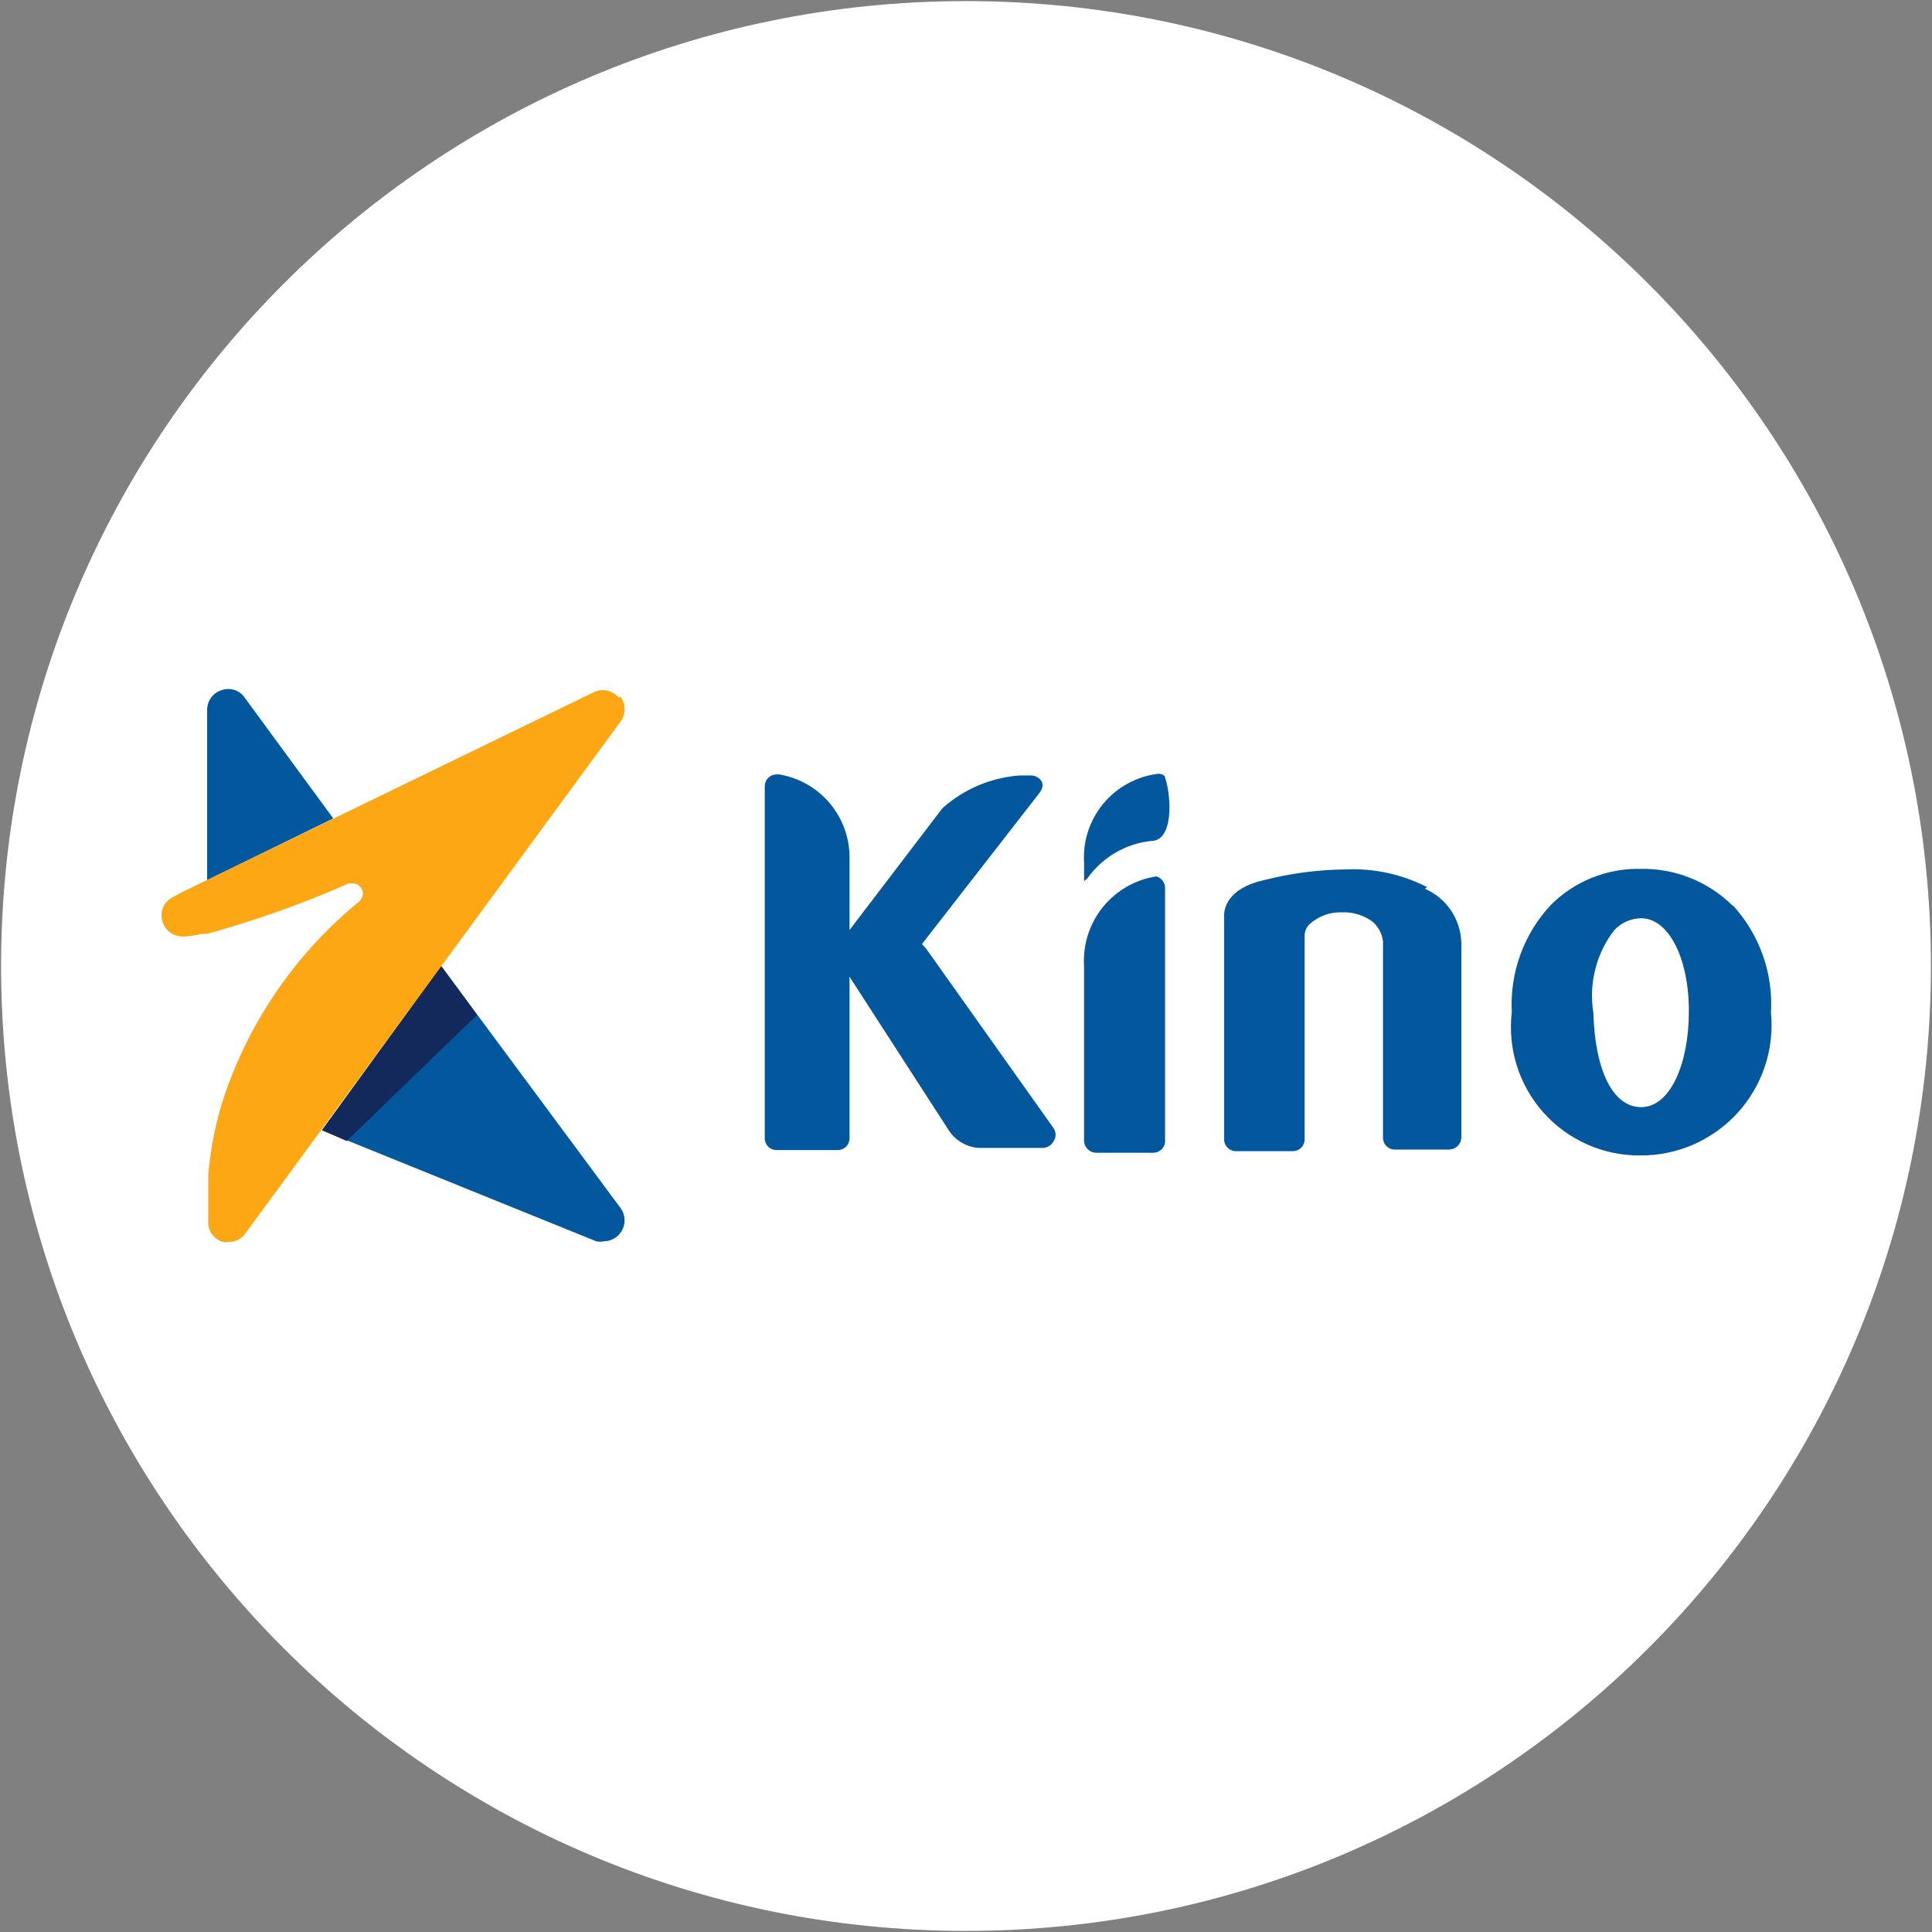
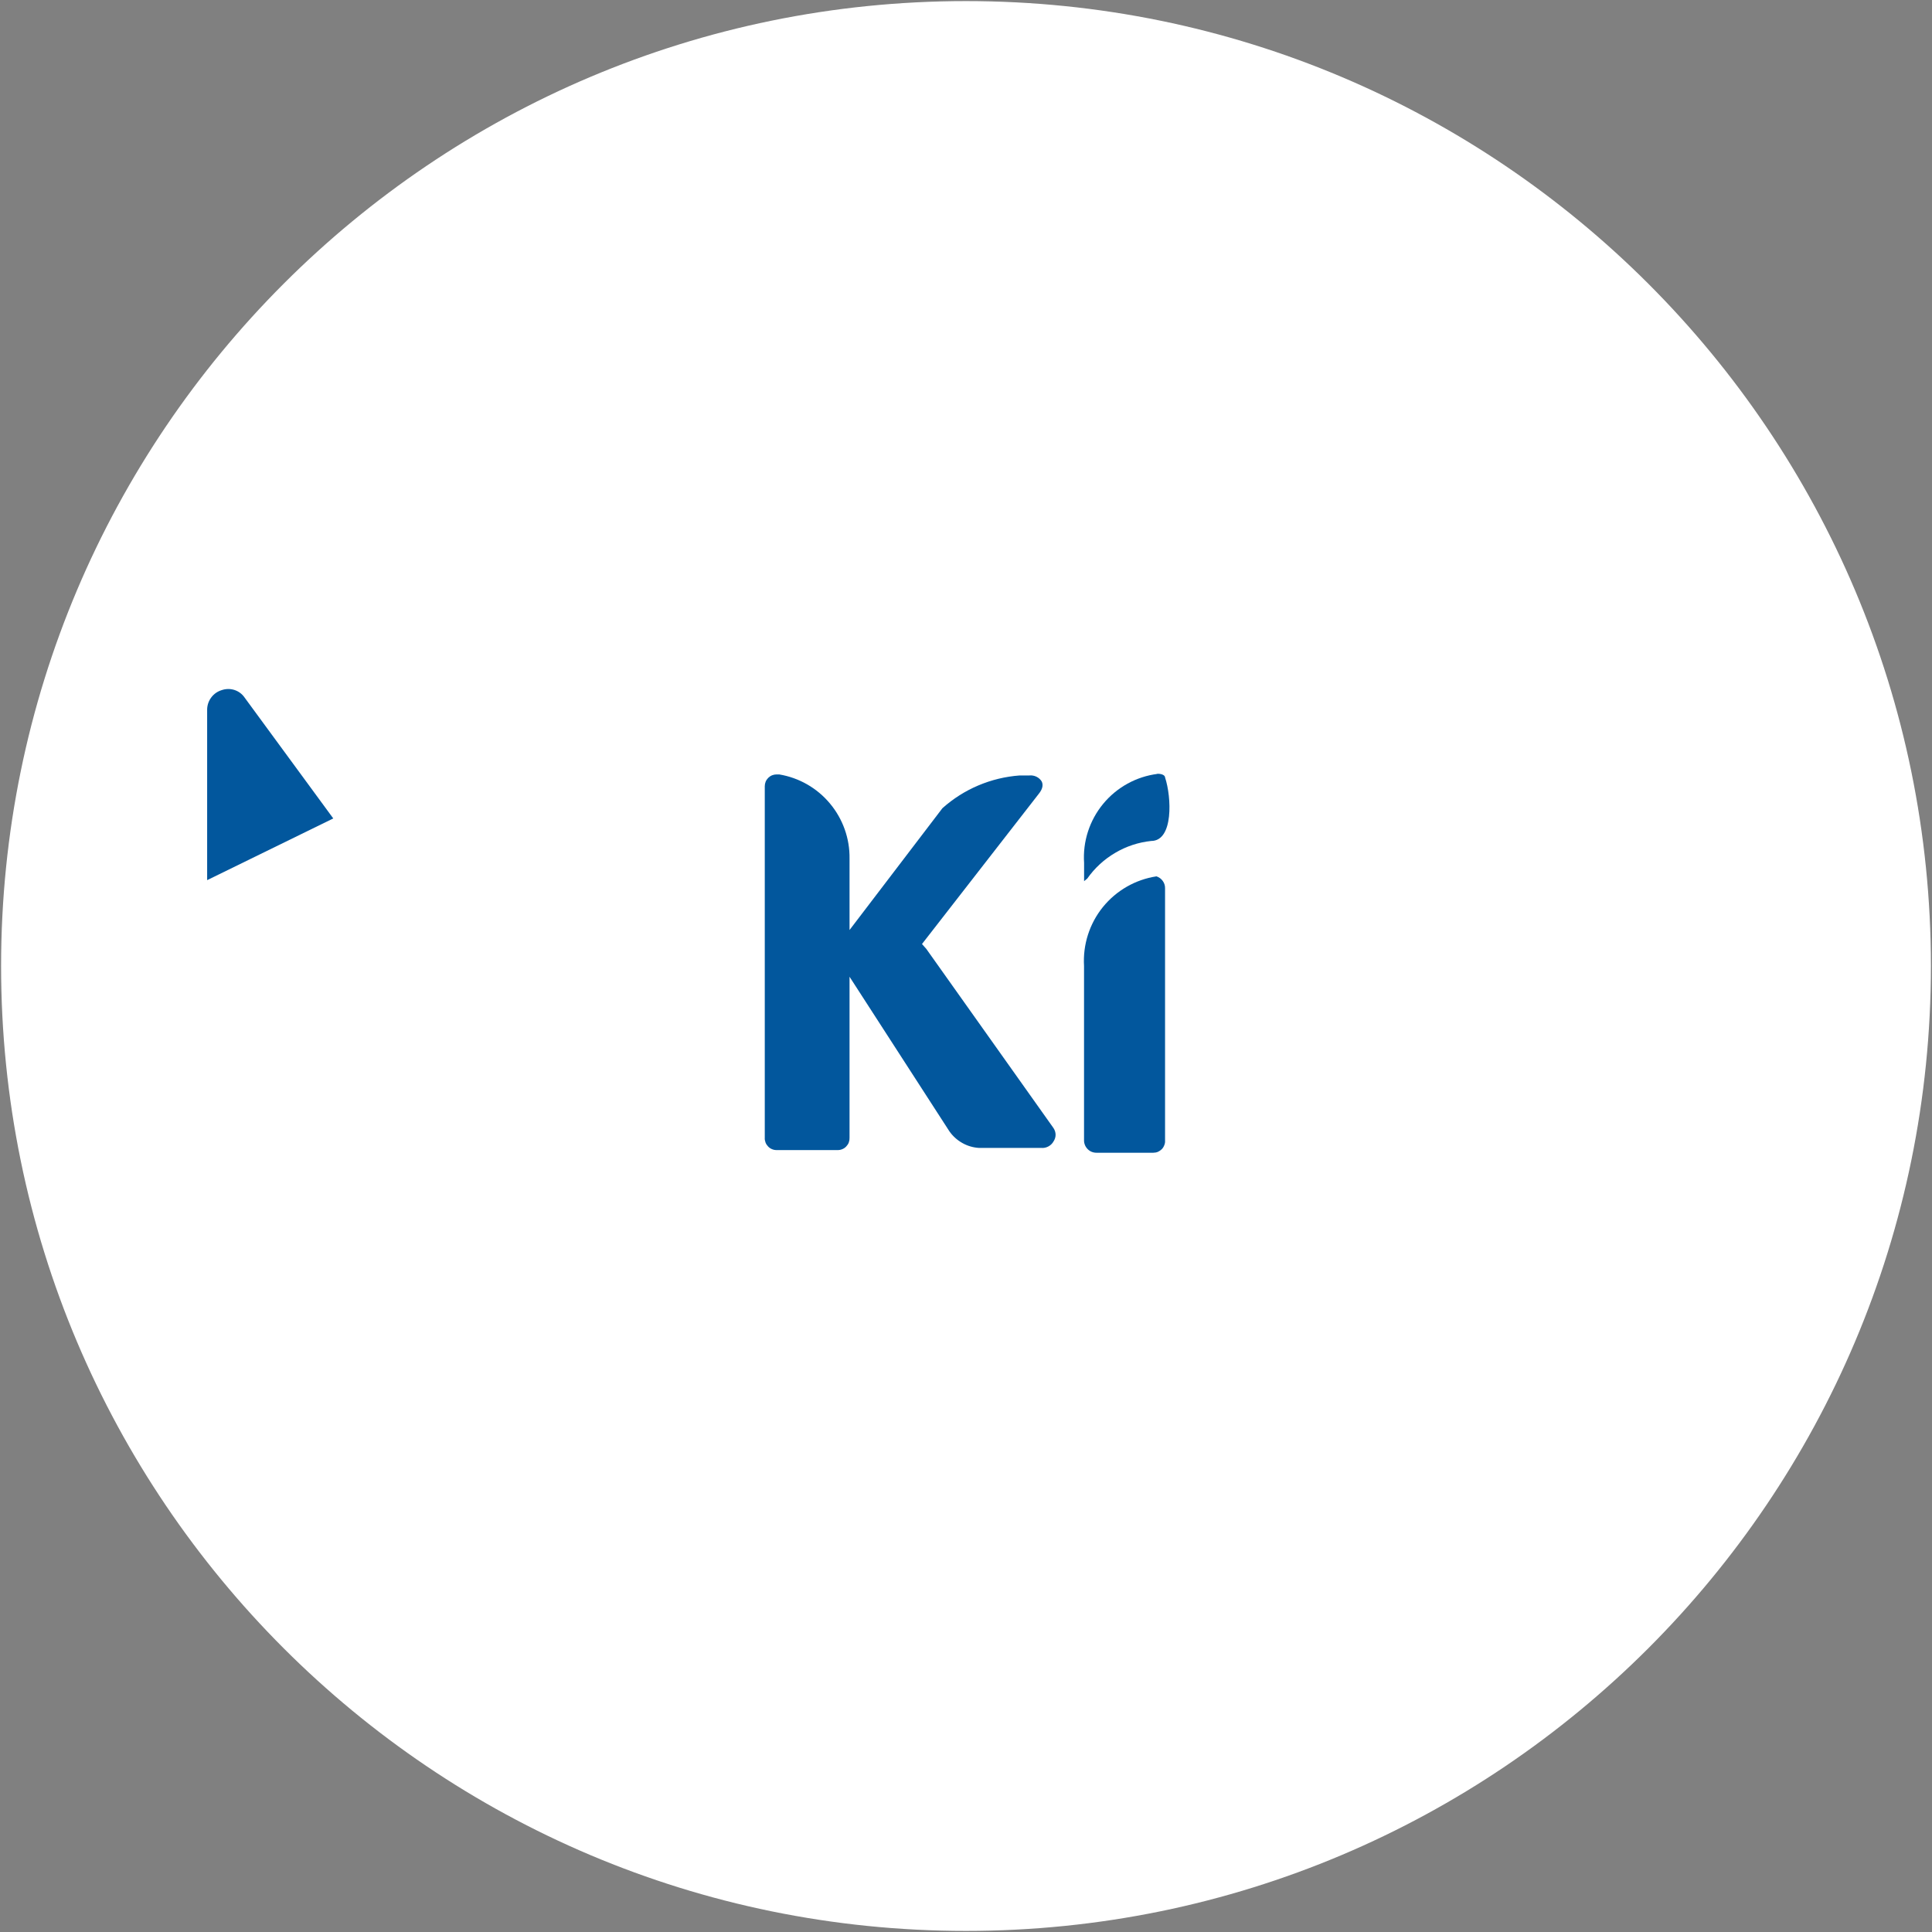
<svg xmlns="http://www.w3.org/2000/svg" width="32" height="32" viewBox="0 0 32 32" fill="none">
  <rect x="0" y="0" width="32" height="32" fill="#808080" stroke="none" />
  <g clip-path="url(#clip0_2707_322908)">
    <path d="M16 31.982C24.826 31.982 31.982 24.827 31.982 16C31.982 7.173 24.826 0.018 16 0.018C7.173 0.018 0.018 7.173 0.018 16C0.018 24.827 7.173 31.982 16 31.982Z" fill="white" />
-     <path d="M7.307 16L5.333 18.72L9.876 20.56C9.917 20.569 9.959 20.569 10 20.56C10.063 20.56 10.125 20.542 10.178 20.509C10.232 20.477 10.276 20.43 10.305 20.374C10.335 20.319 10.348 20.256 10.344 20.193C10.341 20.13 10.32 20.07 10.285 20.018" fill="#02579D" />
    <path d="M4.053 11.556C4.012 11.495 3.953 11.451 3.883 11.428C3.814 11.406 3.74 11.407 3.671 11.431C3.602 11.452 3.542 11.494 3.499 11.552C3.456 11.609 3.432 11.679 3.431 11.751V14.578L5.52 13.556" fill="#02579D" />
    <path d="M19.155 14.515C18.806 14.568 18.489 14.75 18.267 15.024C18.045 15.299 17.934 15.647 17.955 16V18.889C17.955 18.943 17.977 18.995 18.015 19.033C18.053 19.072 18.105 19.093 18.16 19.093H19.102C19.128 19.093 19.155 19.088 19.179 19.078C19.203 19.067 19.225 19.052 19.244 19.033C19.262 19.014 19.276 18.991 19.285 18.966C19.295 18.942 19.299 18.915 19.297 18.889V14.711C19.298 14.668 19.284 14.625 19.258 14.59C19.233 14.555 19.197 14.529 19.155 14.515Z" fill="#02579D" />
    <path d="M15.342 15.716L15.271 15.636L17.2 13.155C17.289 13.049 17.271 12.978 17.253 12.942C17.232 12.908 17.201 12.881 17.165 12.864C17.129 12.847 17.089 12.84 17.049 12.844H16.889C16.414 12.879 15.964 13.069 15.609 13.387L14.071 15.404V14.222C14.076 13.889 13.961 13.565 13.747 13.309C13.534 13.053 13.236 12.882 12.907 12.827H12.862C12.81 12.827 12.761 12.847 12.724 12.884C12.687 12.921 12.667 12.97 12.667 13.022V18.844C12.665 18.871 12.67 18.897 12.679 18.922C12.688 18.947 12.703 18.969 12.721 18.988C12.739 19.008 12.761 19.023 12.785 19.033C12.81 19.044 12.836 19.049 12.862 19.049H13.876C13.902 19.049 13.928 19.044 13.953 19.033C13.977 19.023 13.999 19.008 14.017 18.988C14.035 18.969 14.05 18.947 14.059 18.922C14.068 18.897 14.072 18.871 14.071 18.844V16.178L15.725 18.738C15.78 18.817 15.853 18.883 15.938 18.931C16.022 18.979 16.116 19.007 16.213 19.013H17.244C17.285 19.017 17.326 19.009 17.362 18.99C17.399 18.971 17.429 18.942 17.449 18.907C17.471 18.874 17.484 18.835 17.484 18.796C17.484 18.756 17.471 18.717 17.449 18.684" fill="#02579D" />
-     <path d="M23.636 14.693C23.227 14.483 22.77 14.382 22.311 14.4C21.846 14.403 21.384 14.463 20.933 14.578C20.231 14.738 20.276 15.164 20.276 15.173V18.862C20.274 18.889 20.278 18.915 20.288 18.94C20.297 18.965 20.311 18.987 20.329 19.006C20.348 19.025 20.37 19.041 20.394 19.051C20.418 19.061 20.445 19.067 20.471 19.067H21.413C21.44 19.067 21.466 19.061 21.49 19.051C21.515 19.041 21.537 19.025 21.555 19.006C21.573 18.987 21.587 18.965 21.596 18.94C21.606 18.915 21.61 18.889 21.609 18.862V15.484C21.613 15.422 21.638 15.362 21.68 15.316C21.827 15.179 22.022 15.105 22.222 15.111C22.403 15.103 22.582 15.156 22.729 15.262C22.828 15.345 22.891 15.463 22.907 15.591V18.836C22.905 18.862 22.91 18.888 22.919 18.913C22.928 18.938 22.942 18.96 22.961 18.98C22.979 18.999 23.001 19.014 23.025 19.024C23.049 19.035 23.076 19.04 23.102 19.04H24C24.054 19.04 24.106 19.018 24.145 18.98C24.183 18.942 24.204 18.89 24.204 18.836V15.609C24.198 15.419 24.138 15.234 24.031 15.077C23.924 14.919 23.774 14.796 23.6 14.72" fill="#02579D" />
    <path d="M19.173 12.818C18.821 12.862 18.498 13.04 18.272 13.314C18.046 13.588 17.932 13.938 17.956 14.293V14.551V14.595C17.956 14.595 17.956 14.595 18.009 14.551C18.131 14.378 18.288 14.233 18.471 14.126C18.653 14.018 18.856 13.951 19.067 13.929C19.44 13.929 19.404 13.2 19.298 12.88C19.298 12.835 19.227 12.809 19.147 12.818" fill="#02579D" />
-     <path d="M27.182 18.338C26.72 18.338 26.418 17.742 26.391 16.773C26.352 16.534 26.363 16.288 26.423 16.053C26.482 15.818 26.59 15.597 26.738 15.405C26.795 15.344 26.864 15.295 26.94 15.262C27.017 15.228 27.099 15.21 27.182 15.209C27.636 15.209 27.973 15.867 27.973 16.747C27.973 17.627 27.662 18.338 27.182 18.338ZM28.693 14.996C28.492 14.798 28.253 14.643 27.99 14.539C27.727 14.435 27.447 14.385 27.165 14.391C26.891 14.386 26.62 14.437 26.366 14.539C26.113 14.641 25.882 14.793 25.689 14.987C25.466 15.224 25.294 15.504 25.183 15.809C25.071 16.115 25.023 16.44 25.04 16.765C25.005 17.064 25.034 17.367 25.124 17.654C25.215 17.941 25.366 18.206 25.567 18.43C25.768 18.655 26.014 18.834 26.29 18.956C26.565 19.078 26.863 19.14 27.165 19.138C27.467 19.14 27.767 19.079 28.044 18.959C28.321 18.838 28.57 18.661 28.775 18.438C28.979 18.215 29.135 17.952 29.231 17.665C29.327 17.378 29.362 17.075 29.333 16.773C29.352 16.45 29.306 16.126 29.198 15.821C29.089 15.515 28.921 15.235 28.702 14.996" fill="#02579D" />
-     <path d="M7.307 16L7.902 16.809L5.742 18.898L5.333 18.72" fill="#13285B" />
-     <path d="M10.249 11.556C10.199 11.496 10.131 11.455 10.055 11.439C9.98 11.423 9.901 11.433 9.831 11.467L3.004 14.782L2.844 14.871C2.792 14.899 2.748 14.942 2.718 14.994C2.688 15.046 2.673 15.105 2.675 15.164C2.675 15.256 2.712 15.345 2.777 15.41C2.842 15.475 2.93 15.511 3.022 15.511H3.067C3.159 15.504 3.252 15.489 3.342 15.467H3.431C4.233 15.246 5.017 14.967 5.778 14.631H5.84C5.862 14.631 5.884 14.636 5.905 14.644C5.925 14.652 5.944 14.665 5.959 14.681C5.975 14.696 5.987 14.715 5.996 14.735C6.004 14.756 6.009 14.778 6.009 14.8C6.009 14.825 6.003 14.85 5.992 14.873C5.981 14.896 5.966 14.917 5.947 14.933C4.931 15.764 4.165 16.859 3.733 18.098C3.582 18.54 3.486 19 3.449 19.467C3.449 19.6 3.449 19.742 3.449 19.884C3.449 19.982 3.449 20.08 3.449 20.178C3.446 20.213 3.446 20.249 3.449 20.284C3.457 20.35 3.483 20.412 3.526 20.463C3.569 20.513 3.625 20.55 3.689 20.569C3.724 20.578 3.76 20.578 3.795 20.569C3.845 20.57 3.894 20.559 3.939 20.537C3.984 20.515 4.023 20.484 4.053 20.444L10.275 11.956C10.321 11.895 10.345 11.822 10.345 11.747C10.345 11.671 10.321 11.598 10.275 11.538" fill="#FDA715" />
  </g>
  <defs>
    <clipPath id="clip0_2707_322908">
      <rect width="32" height="32" fill="white" />
    </clipPath>
  </defs>
</svg>